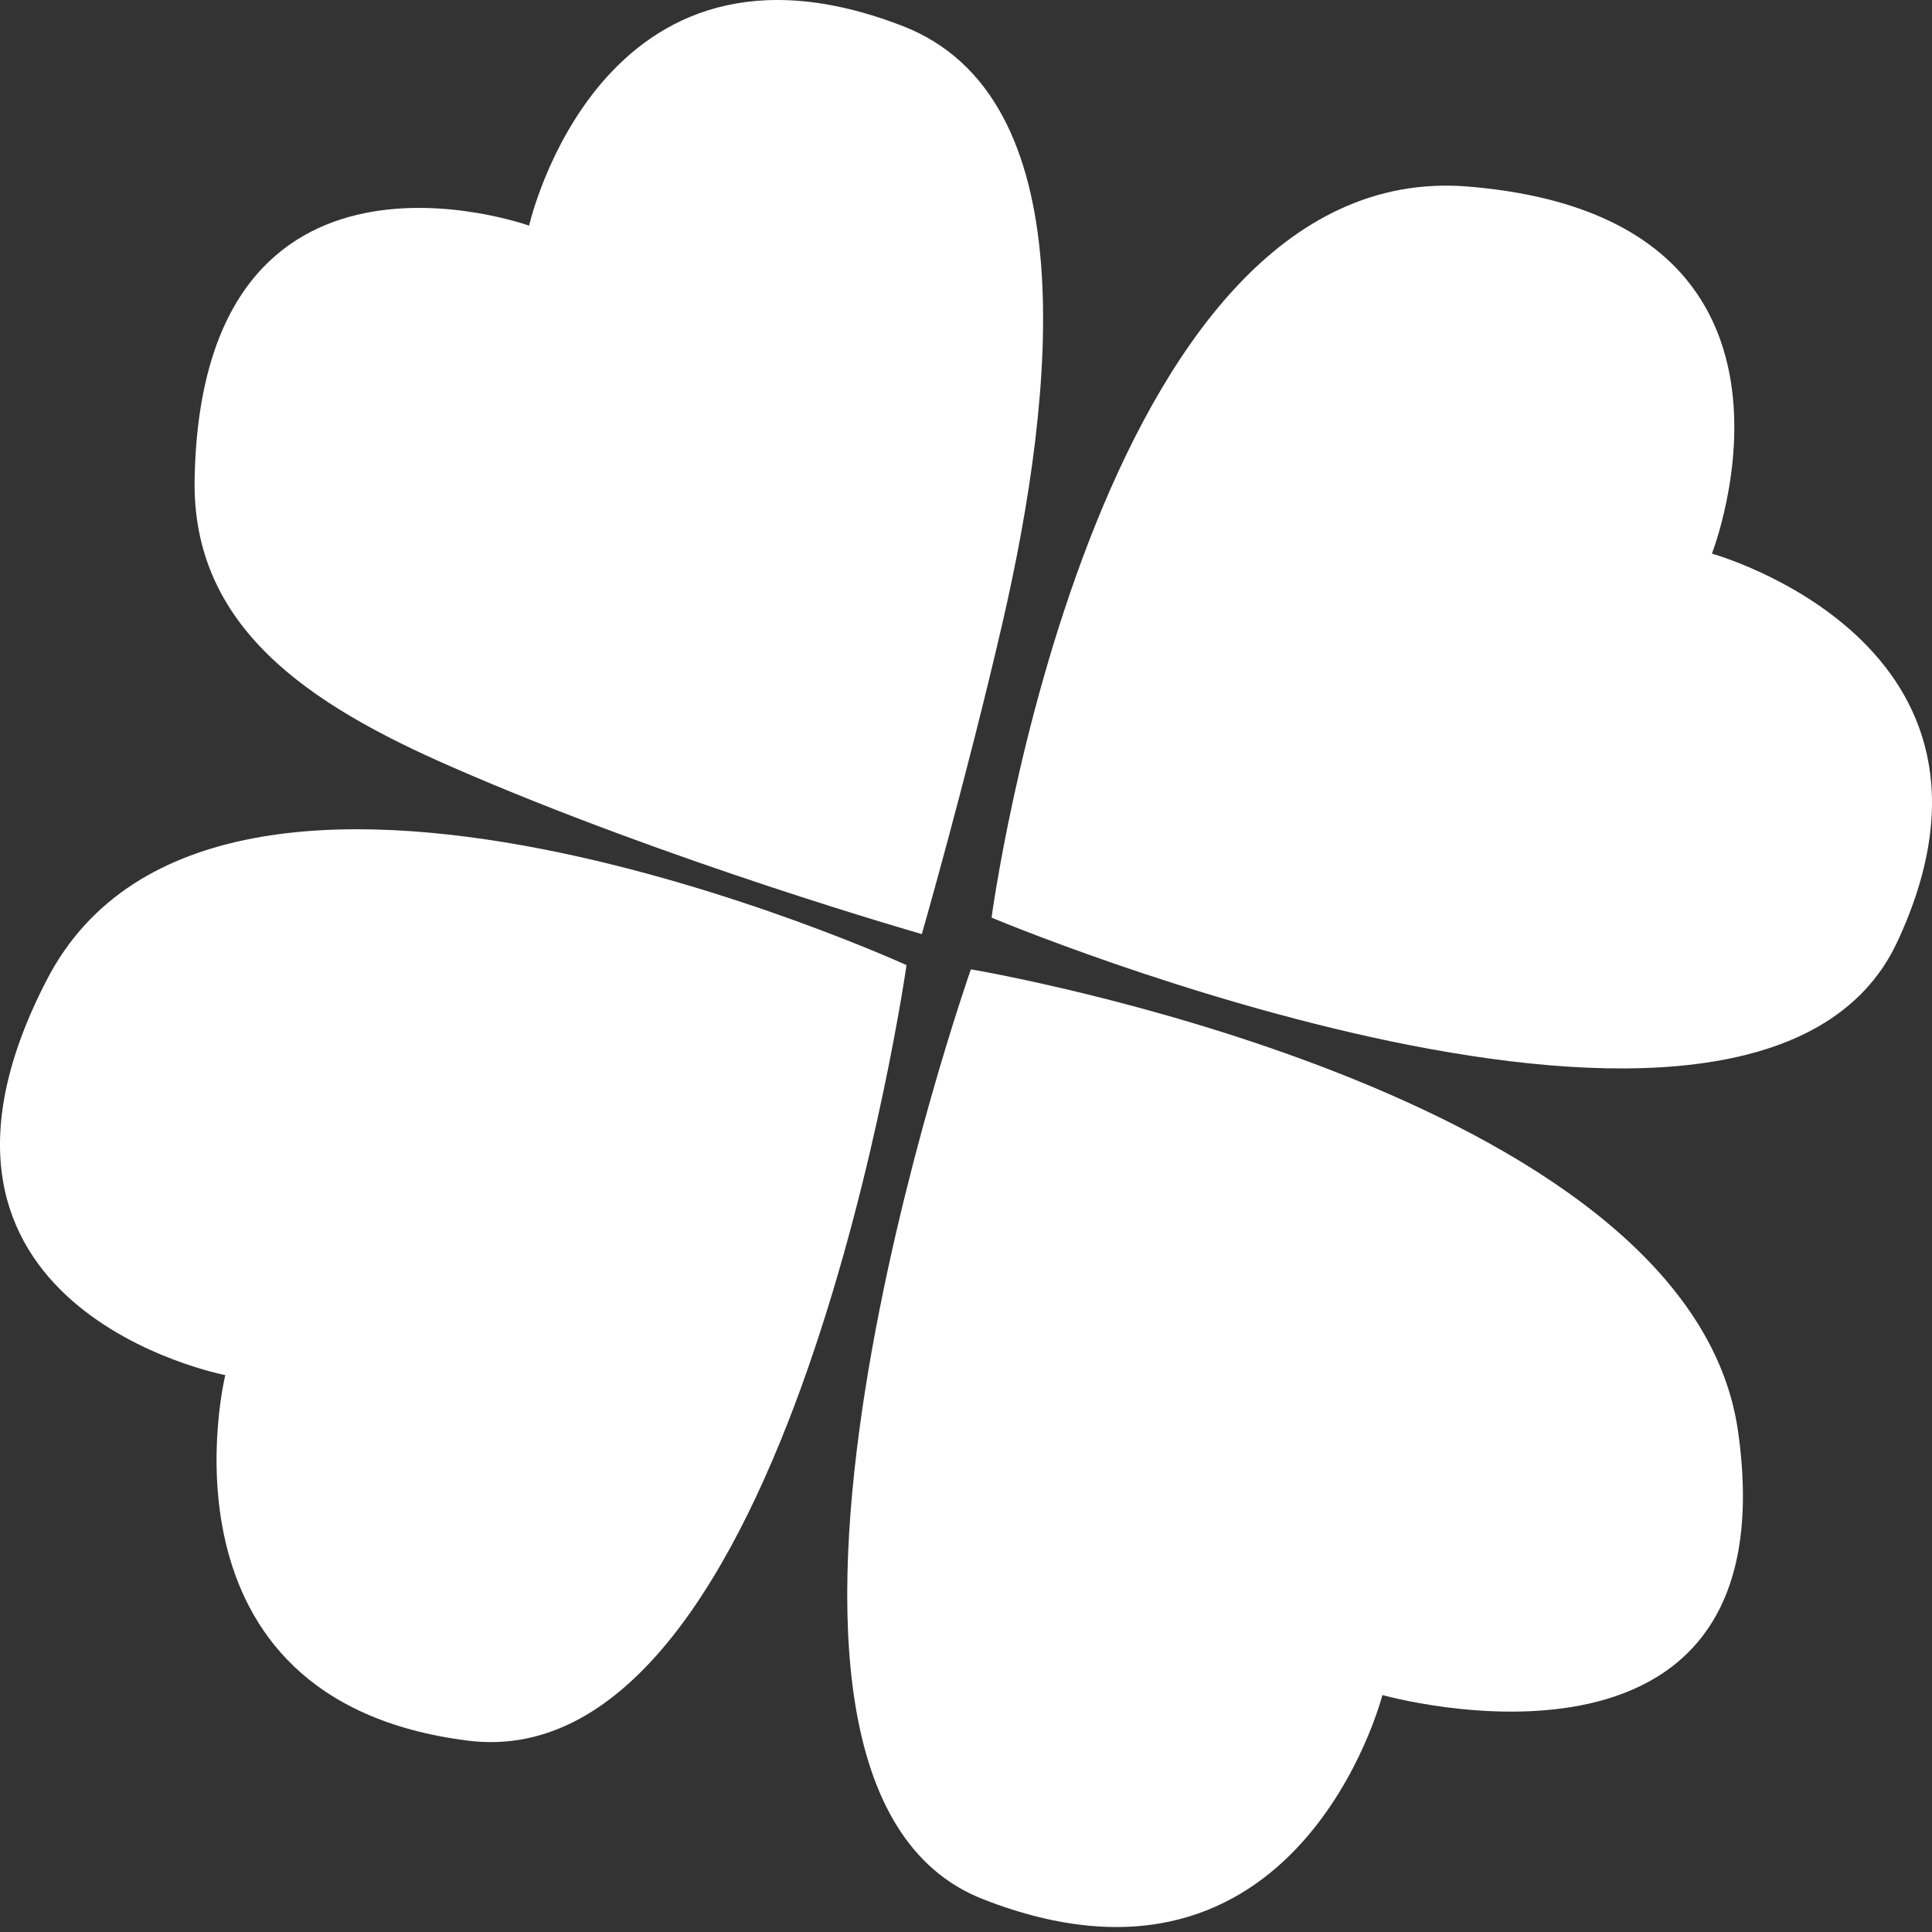
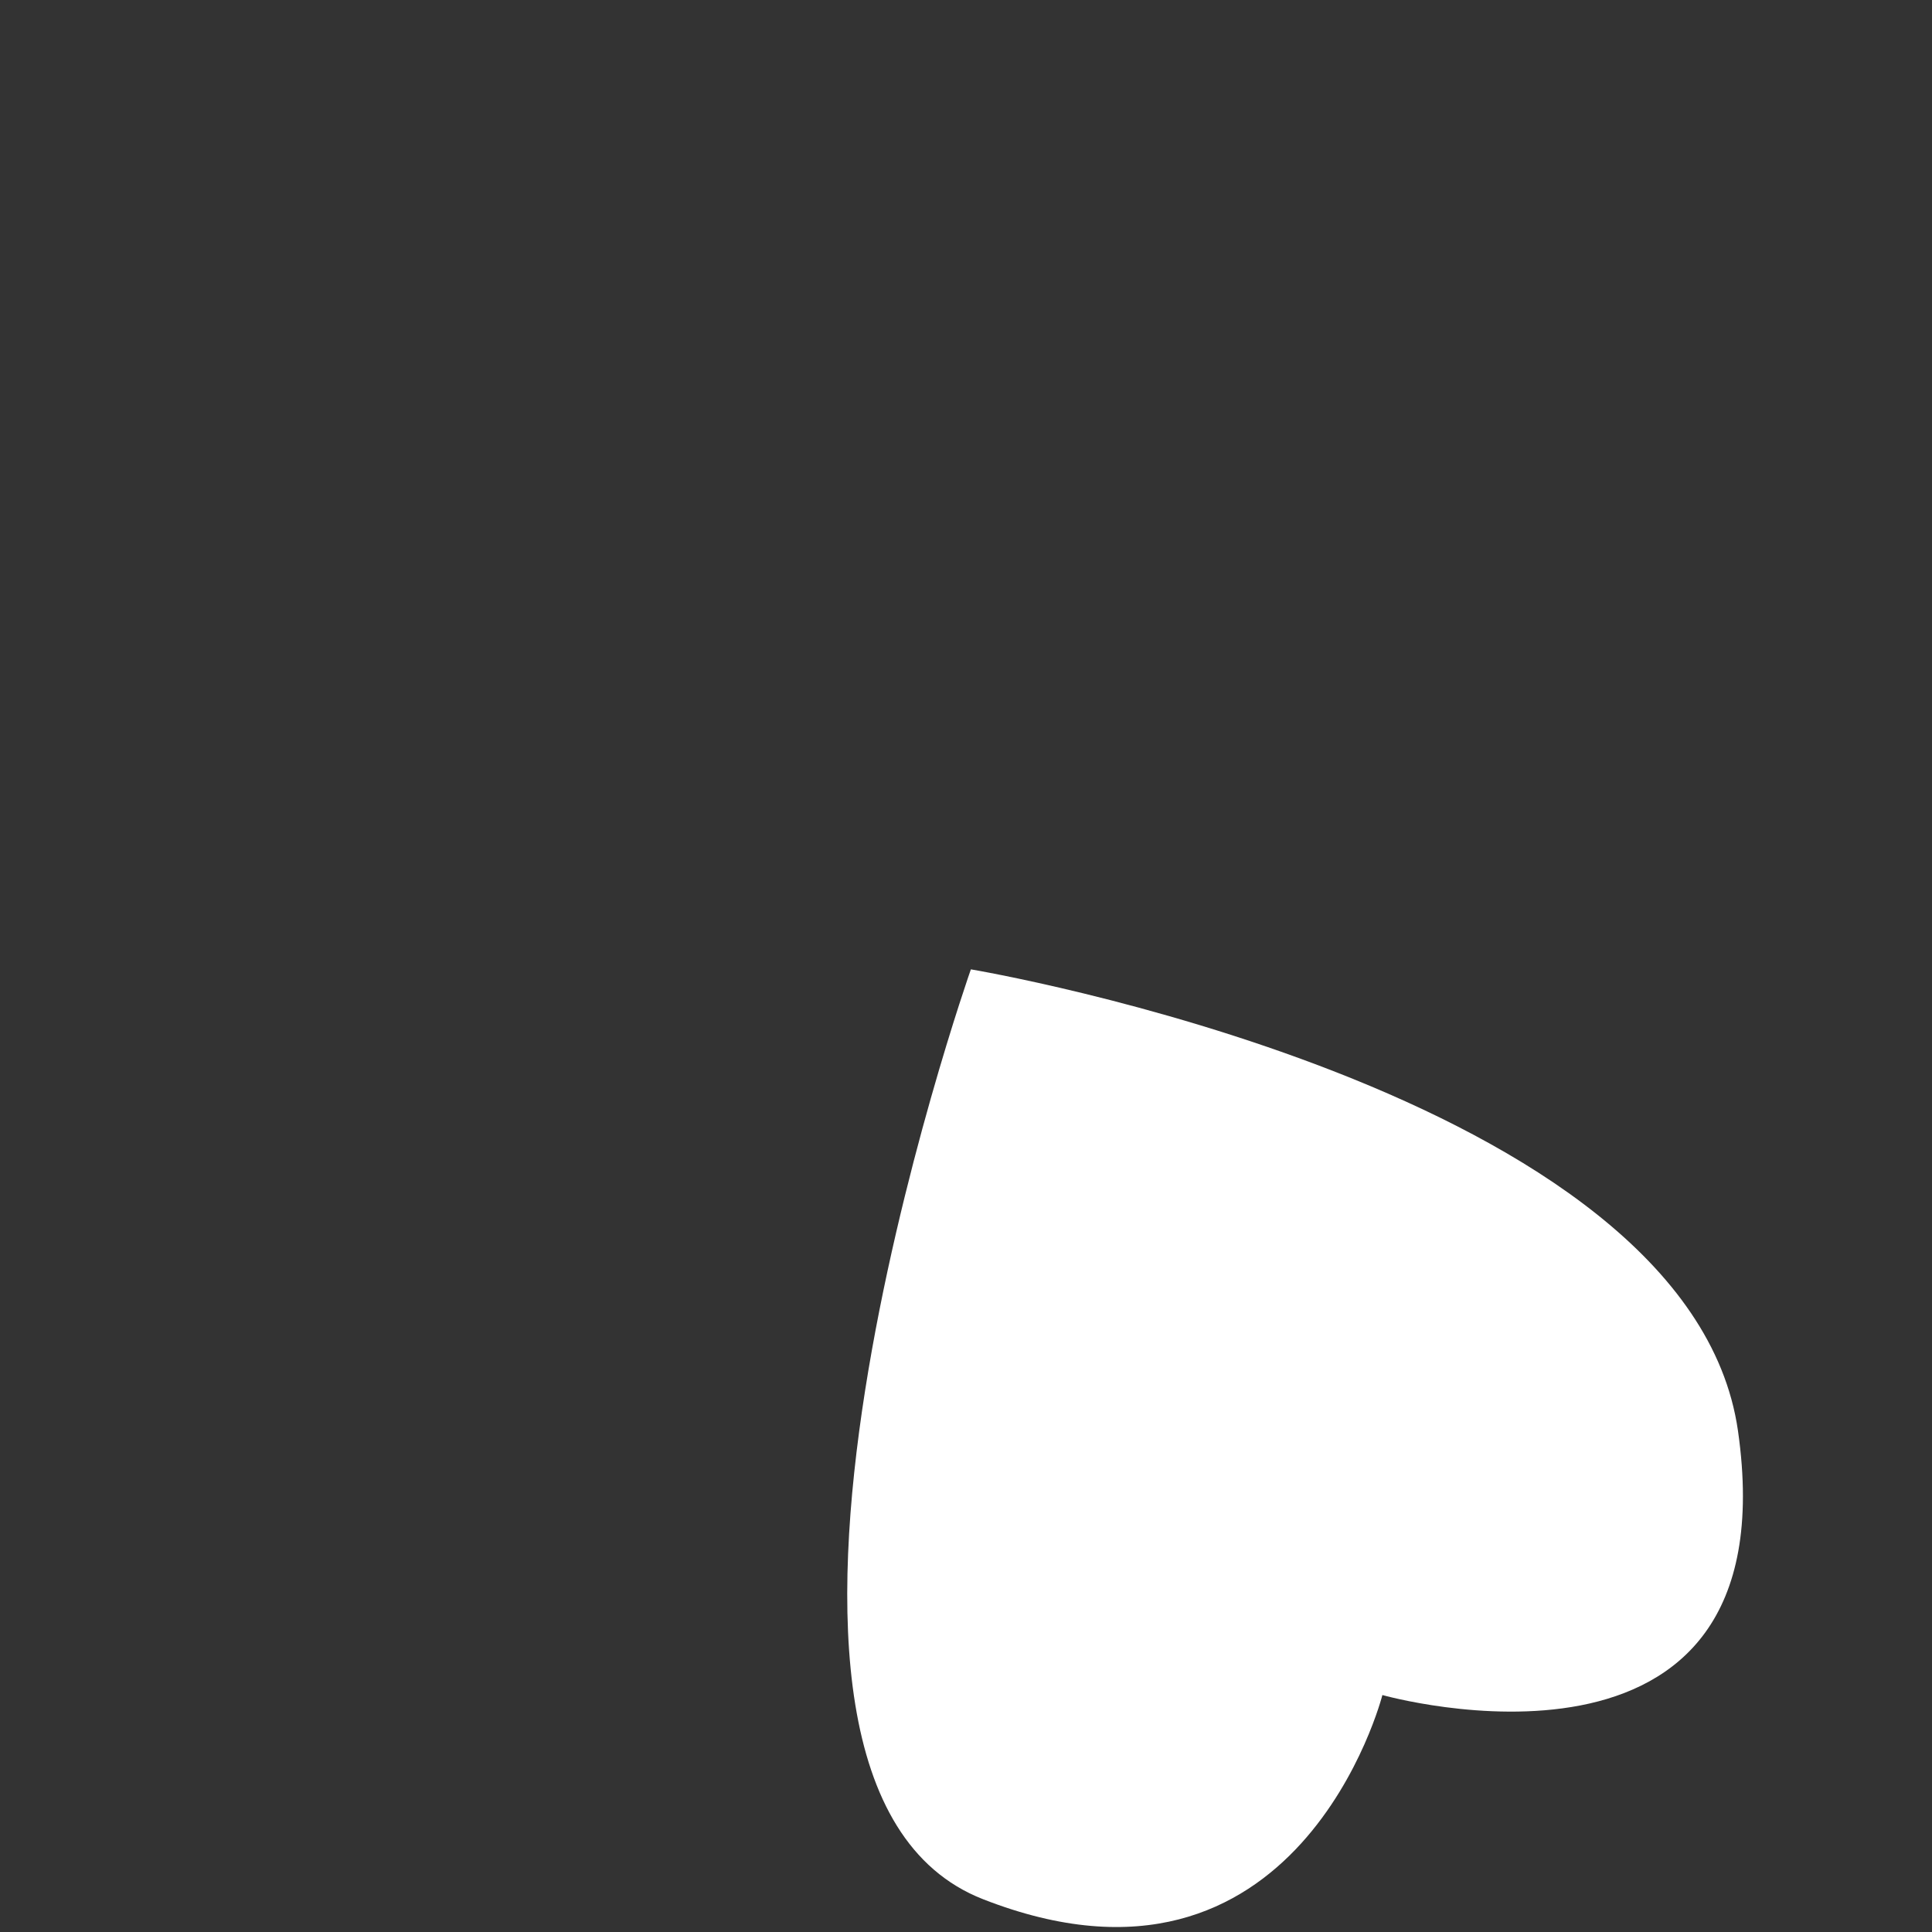
<svg xmlns="http://www.w3.org/2000/svg" width="80" height="80" viewBox="0 0 80 80" fill="none">
  <rect x="0" y="0" width="80" height="80" fill="#333333" stroke="none" />
-   <path fill-rule="evenodd" clip-rule="evenodd" d="M38.171 38.679C38.171 38.679 40.012 32.269 41.503 25.828C43.74 16.134 44.914 3.997 37.378 1.078C24.86 -3.777 21.909 9.344 21.909 9.344C21.909 9.344 8.36 4.473 8.059 19.815C7.932 25.955 12.755 29.16 18.72 31.762C27.684 35.681 38.171 38.679 38.171 38.679Z" fill="white" />
-   <path fill-rule="evenodd" clip-rule="evenodd" d="M60.796 7.725C45.263 6.44 41.059 37.997 41.059 37.997C41.059 37.997 72.806 51.356 78.565 38.996C84.324 26.637 70.886 22.925 70.886 22.925C70.886 22.925 76.344 9.011 60.796 7.725Z" fill="white" />
  <path fill-rule="evenodd" clip-rule="evenodd" d="M40.202 40.139C40.202 40.139 28.351 73.821 40.71 78.644C53.783 83.753 57.242 70.188 57.242 70.188C57.242 70.188 74.218 74.98 71.965 59.241C69.934 45.12 40.202 40.139 40.202 40.139Z" fill="white" />
-   <path fill-rule="evenodd" clip-rule="evenodd" d="M37.537 39.964C37.537 39.964 9.026 26.923 1.95 40.551C-5.126 54.18 9.328 56.94 9.328 56.94C9.328 56.94 6.028 70.394 19.371 72.076C32.714 73.758 37.537 39.964 37.537 39.964Z" fill="white" />
</svg>